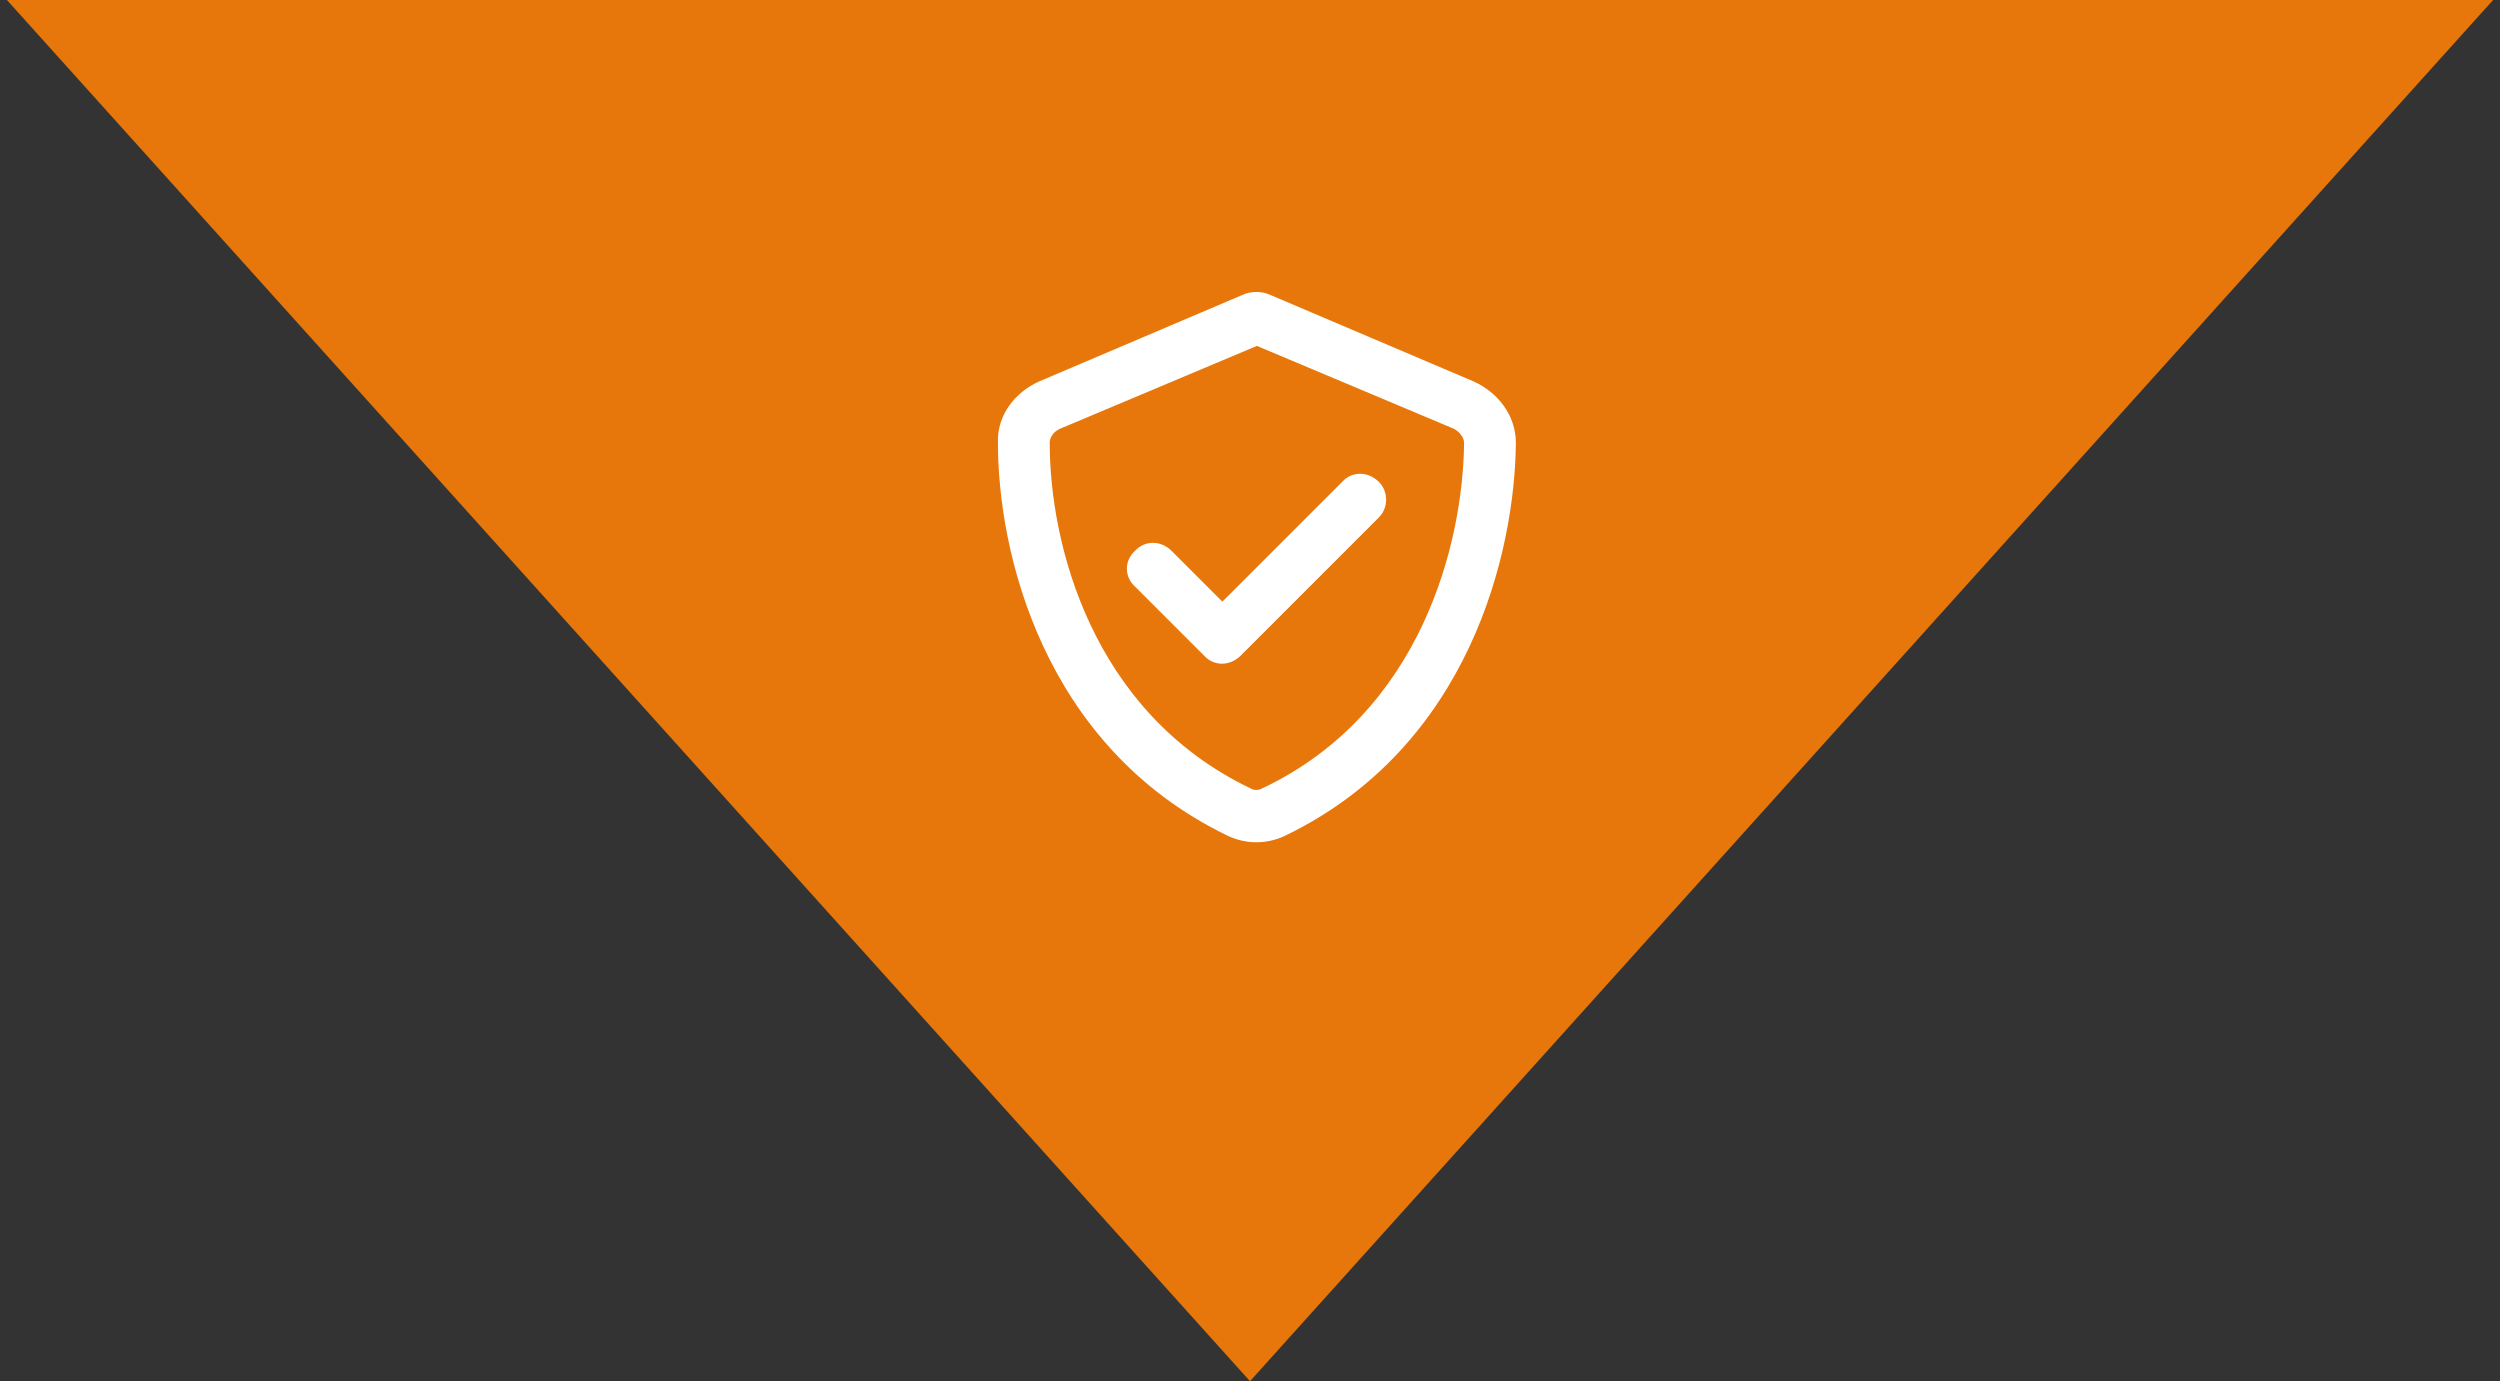
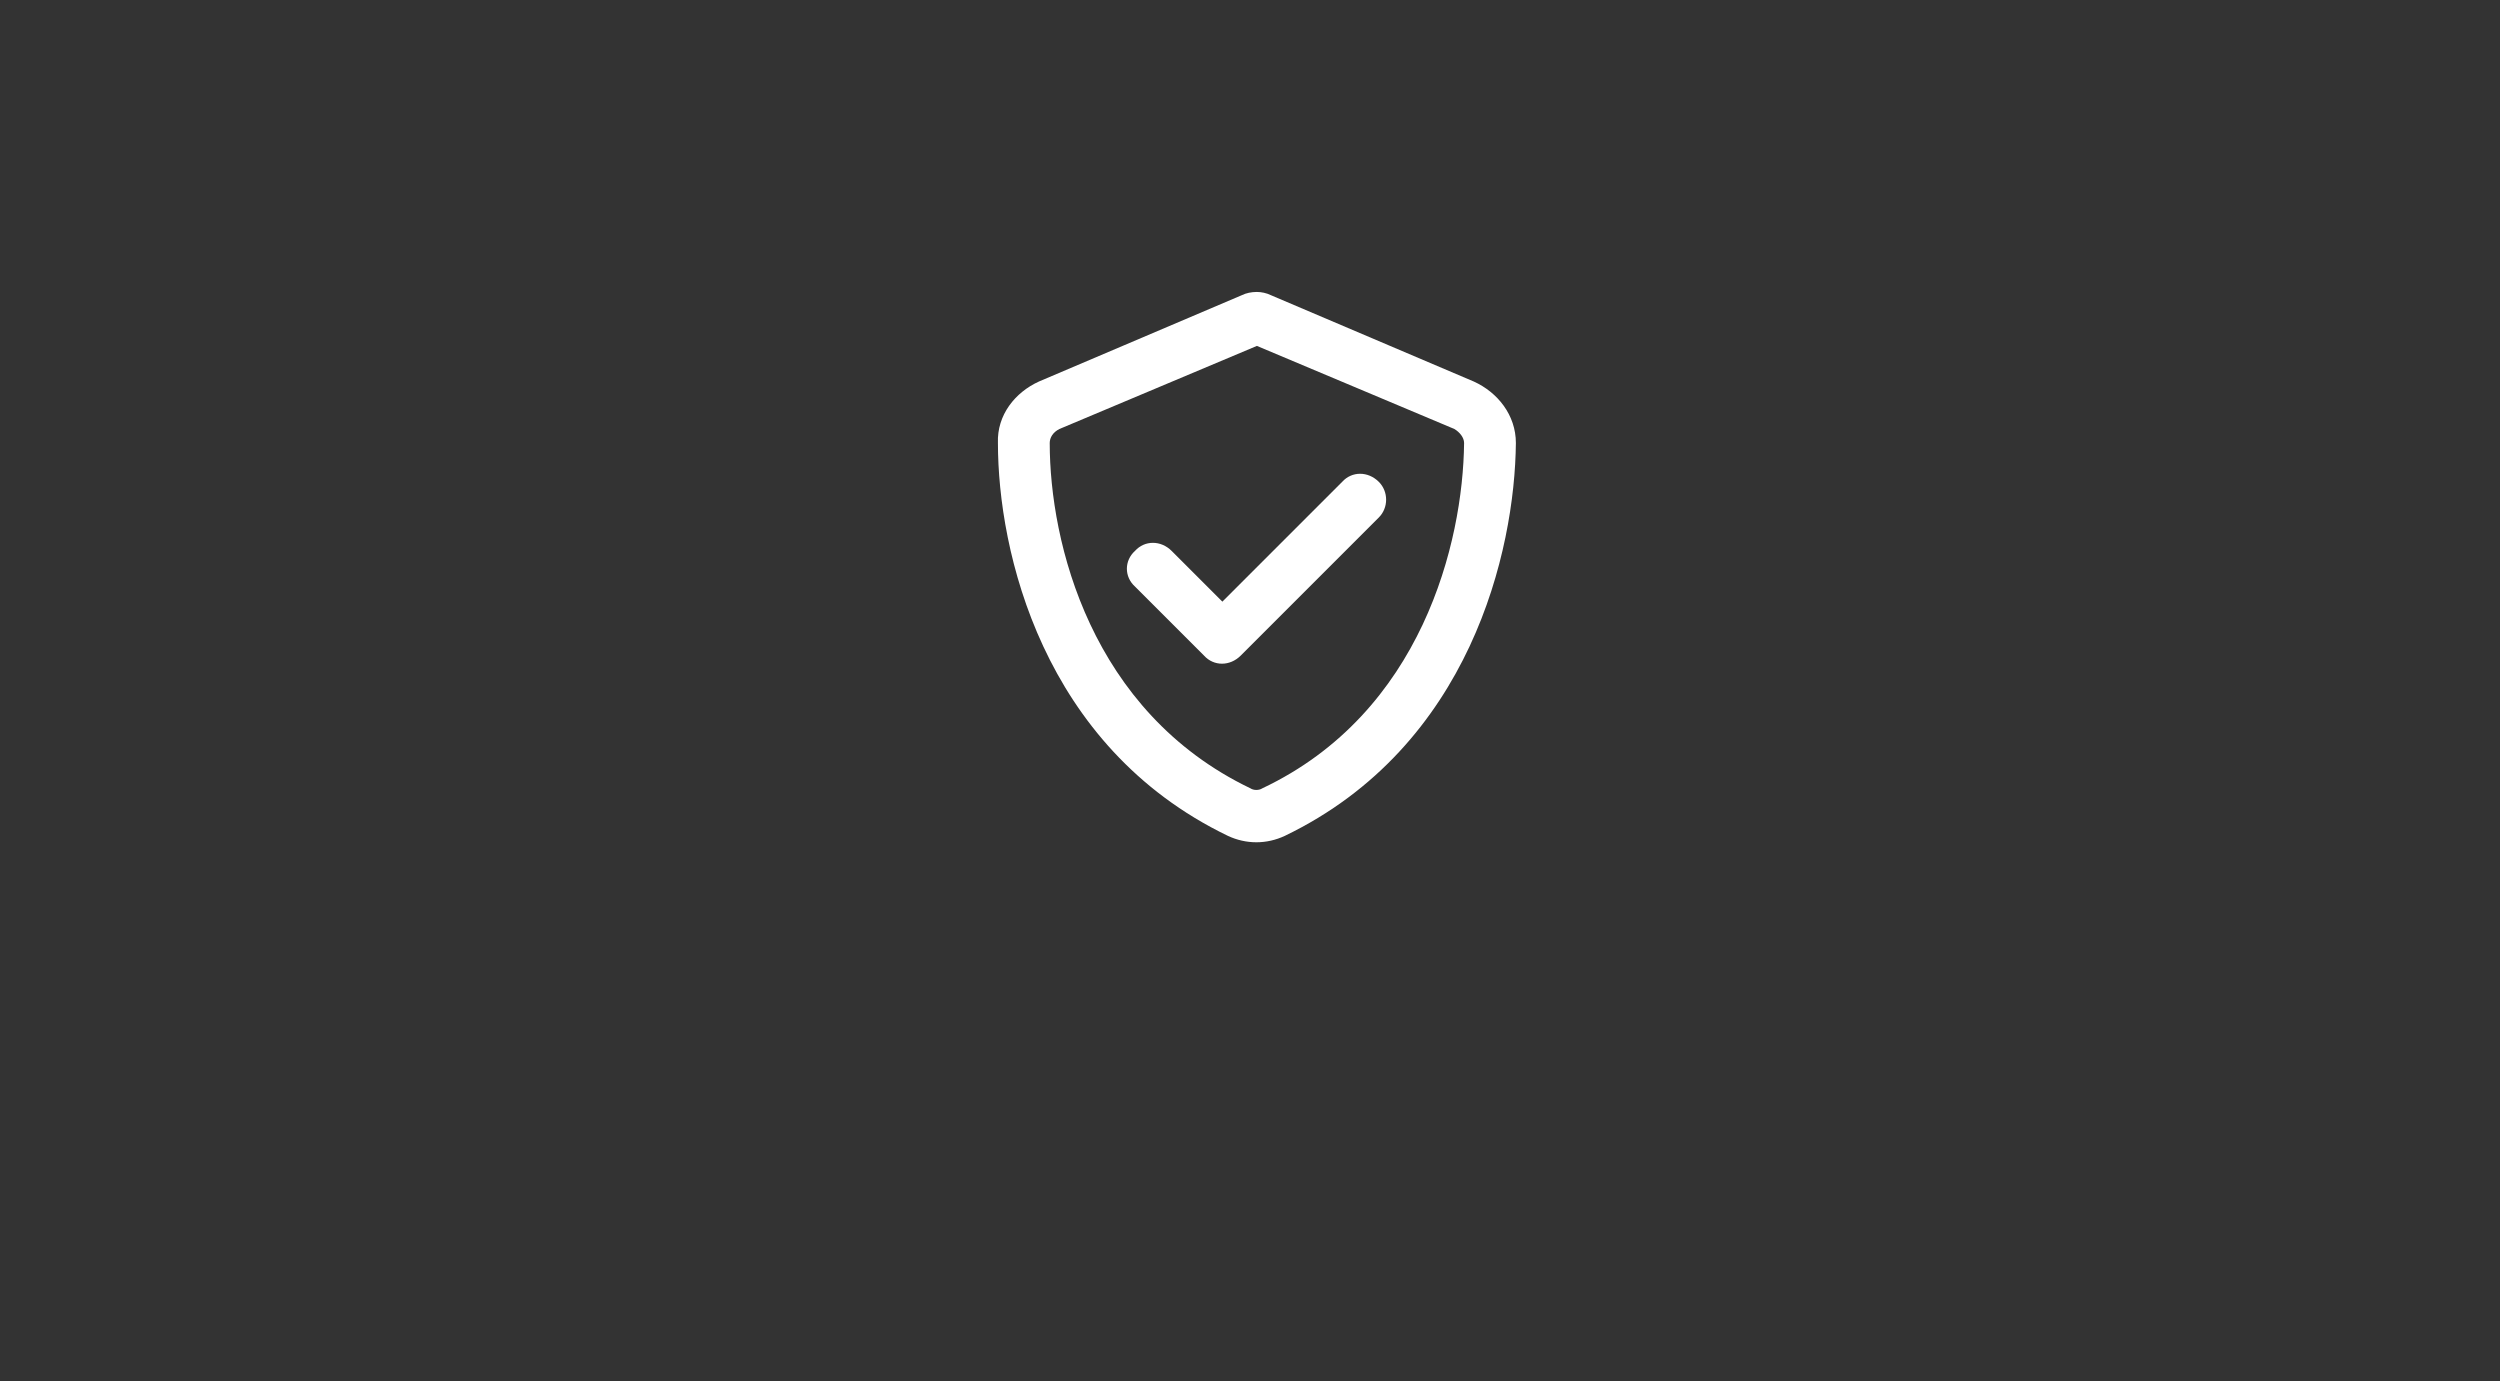
<svg xmlns="http://www.w3.org/2000/svg" width="181" height="100" viewBox="0 0 181 100" fill="none">
  <rect x="0" y="0" width="181" height="100" fill="#333333" stroke="none" />
-   <path d="M90.5 100L0.5 0L180.5 1.00947e-05L90.5 100Z" fill="#E7770A" />
  <path d="M76.703 31.059C76.234 31.294 76 31.684 76 32.075C76 39.262 78.969 51.528 90.531 57.075C90.766 57.231 91.156 57.231 91.391 57.075C102.953 51.606 105.922 39.262 106 32.075C106 31.684 105.687 31.294 105.297 31.059L91 25.044L76.703 31.059ZM106.703 27.622C108.422 28.403 109.75 30.044 109.75 32.075C109.672 39.887 106.469 54.028 93.031 60.512C91.703 61.137 90.219 61.137 88.891 60.512C75.453 54.028 72.25 39.887 72.25 32.075C72.172 30.044 73.5 28.403 75.219 27.622L89.906 21.372C90.219 21.215 90.609 21.137 91 21.137C91.312 21.137 91.703 21.215 92.016 21.372L106.703 27.622ZM99.828 37.465L89.828 47.465C89.047 48.247 87.875 48.247 87.172 47.465L82.172 42.465C81.391 41.762 81.391 40.59 82.172 39.887C82.875 39.106 84.047 39.106 84.828 39.887L88.5 43.559L97.172 34.887C97.875 34.106 99.047 34.106 99.828 34.887C100.531 35.59 100.531 36.762 99.828 37.465Z" fill="white" />
</svg>